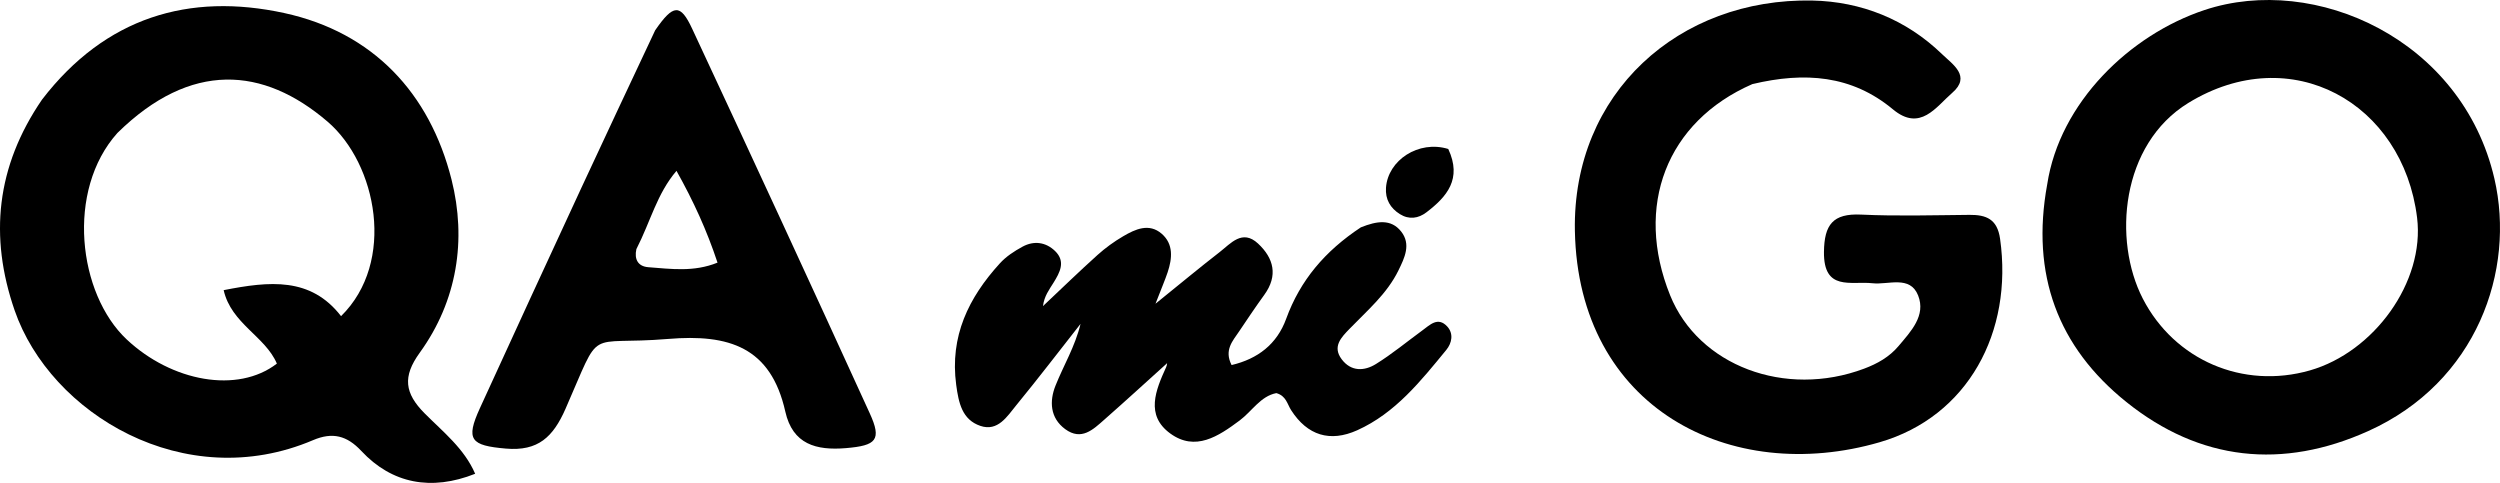
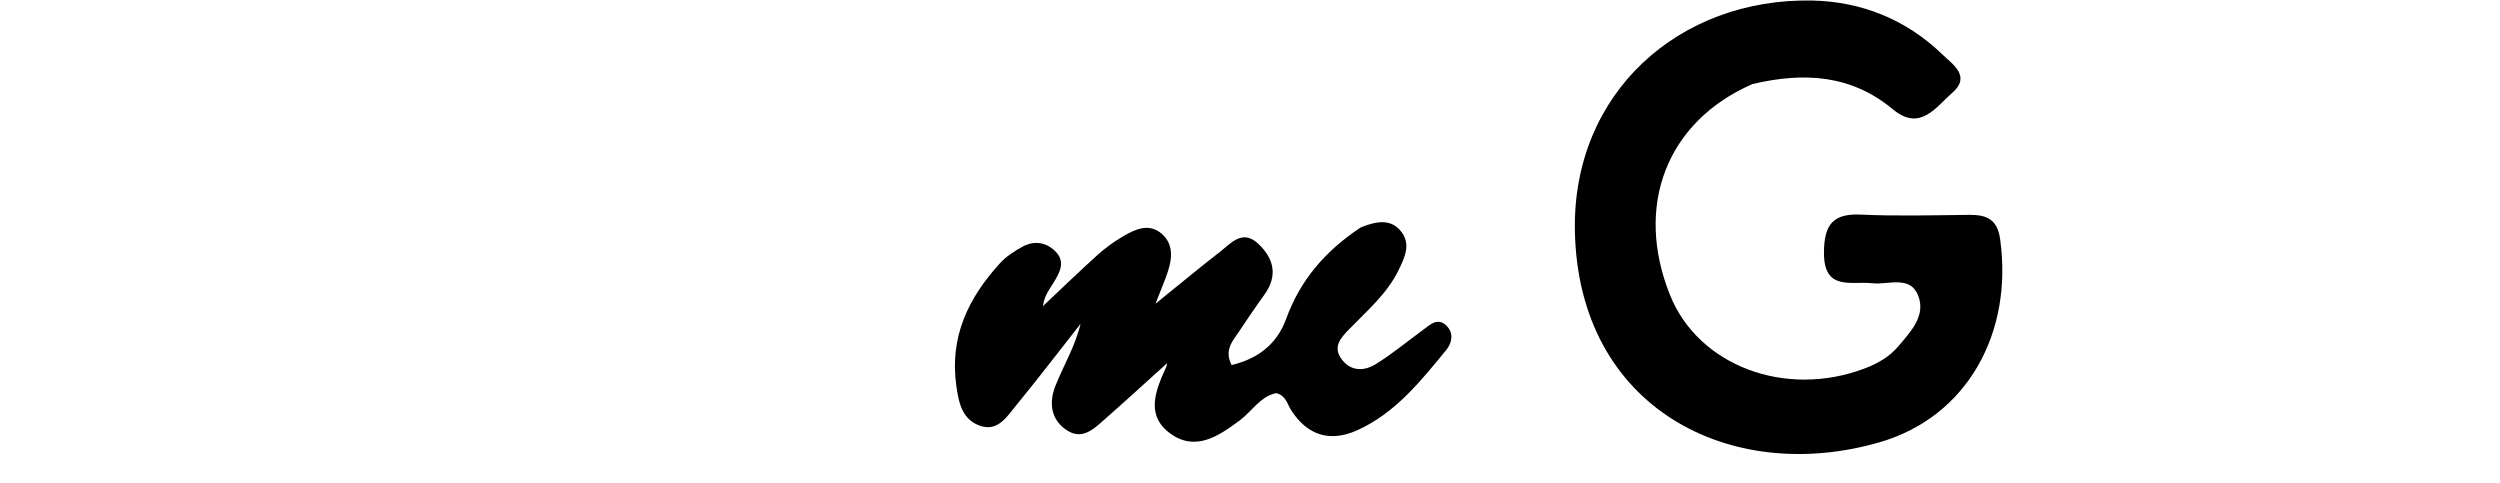
<svg xmlns="http://www.w3.org/2000/svg" xmlns:ns1="http://sodipodi.sourceforge.net/DTD/sodipodi-0.dtd" xmlns:ns2="http://www.inkscape.org/namespaces/inkscape" width="1049.596" zoomAndPan="magnify" viewBox="0 0 787.197 152.062" height="202.749" preserveAspectRatio="xMidYMid" version="1.0" id="svg15" ns1:docname="path5.svg" ns2:export-filename="marca.svg" ns2:export-xdpi="3.6585495" ns2:export-ydpi="3.6585495" ns2:version="1.3.2 (091e20e, 2023-11-25)">
  <ns1:namedview id="namedview1" pagecolor="#ffffff" bordercolor="#000000" borderopacity="0.25" ns2:showpageshadow="2" ns2:pageopacity="0.0" ns2:pagecheckerboard="0" ns2:deskcolor="#d1d1d1" ns2:zoom="0.55068791" ns2:cx="507.54701" ns2:cy="101.69099" ns2:window-width="1376" ns2:window-height="449" ns2:window-x="93" ns2:window-y="1118" ns2:window-maximized="0" ns2:current-layer="svg15" />
  <defs id="defs4" />
-   <path fill="#000000" d="m 13.245,31.344 c 19.945,-25.938 46.328,-33.758 76.32,-27.223 27.855,6.074 45.734,25.164 52.609,52.414 4.77,18.93 1.84,38.16 -10.031,54.562 -5.43,7.508 -4.746,12.719 1.574,19.074 5.758,5.793 12.477,11.066 15.898,19.012 -13.793,5.488 -26.188,3.148 -35.852,-7.191 -4.539,-4.859 -9.078,-5.996 -15.184,-3.398 -40.477,17.242 -82.727,-8.336 -93.977,-40.867 -8.023,-23.223 -5.816,-45.273 8.641,-66.383 m 23.742,10.508 c -16.281,18.148 -12.418,50.656 2.918,65.039 14.188,13.301 34.934,17.129 47.277,7.602 -3.652,-8.609 -14.359,-12.566 -16.754,-23.129 14.457,-2.84 27.395,-4.176 36.965,8.184 17.344,-17.027 11.305,-47.93 -4.258,-61.254 -20.227,-17.32 -43.02,-19.148 -66.148,3.559 z m 0,0" fill-opacity="1" fill-rule="nonzero" id="path5" ns2:export-filename="morado.svg" ns2:export-xdpi="7.5000262" ns2:export-ydpi="7.5000262" style="fill:#000000;fill-opacity:1" />
-   <path fill="#000000" d="m 644.62,58.074 c 3.922,-25.758 25.984,-47.105 49.562,-54.926 34.836,-11.559 81.094,9.285 91.246,53.074 6.707,28.891 -5.473,64.094 -39.73,79.516 -26.945,12.129 -52.945,9.477 -76.16,-9.164 -21.57,-17.32 -30.105,-40.133 -24.918,-68.5 m 44.434,-25.656 c -21.273,13.062 -23.789,43.246 -14.332,61.609 9.977,19.371 31.547,28.637 52.621,22.605 20.172,-5.777 36.23,-27.844 33.75,-48.082 -4.445,-36.172 -39.633,-55.996 -72.039,-36.133 z m 0,0" fill-opacity="1" fill-rule="nonzero" id="path6" style="fill:#000000;fill-opacity:1" />
  <path fill="#000000" d="m 551.792,26.476 c -27.102,11.848 -37.211,38.438 -25.91,66.496 8.93,22.156 36.203,32.457 61.109,23.105 4.145,-1.551 7.922,-3.676 10.789,-7.078 3.898,-4.625 8.727,-9.621 6.188,-15.984 -2.555,-6.402 -9.355,-3.277 -14.348,-3.828 -6.816,-0.742 -15.434,2.602 -15.293,-9.855 0.094,-8.578 2.797,-12.176 11.668,-11.762 11.355,0.535 22.758,0.188 34.145,0.086 5.32,-0.043 8.762,1.344 9.641,7.527 4.156,29.344 -10.109,55.992 -37.934,64.07 -46.91,13.625 -94.887,-10.699 -95.949,-66.551 -0.832,-43.41 32.801,-73.41 74.824,-72.531 15.266,0.312 29.473,5.918 40.785,16.875 3.324,3.219 9.262,6.945 3.203,12.188 -5.105,4.418 -10.062,12.352 -18.668,5.195 -12.984,-10.801 -27.793,-11.867 -44.25,-7.953 z m 0,0" fill-opacity="1" fill-rule="nonzero" id="path7" style="fill:#000000;fill-opacity:1" />
-   <path fill="#000000" d="m 206.3,9.535 c 5.719,-8.273 7.945,-8.434 11.641,-0.5 18.801,40.309 37.477,80.668 55.938,121.137 3.828,8.379 2.055,10.125 -7.5,10.934 -9.367,0.789 -16.781,-1.188 -19.102,-11.504 -4.566,-20.301 -17.688,-24.477 -36.91,-22.875 -26.477,2.199 -20.594,-4.625 -32.297,21.992 -3.906,8.883 -8.629,13.41 -18.758,12.535 -11.117,-0.957 -12.762,-2.742 -8.195,-12.742 10.559,-23.113 21.207,-46.187 31.887,-69.242 7.598,-16.387 15.309,-32.723 23.297,-49.734 m -5.922,68.918 c -0.707,3.203 0.527,5.441 3.773,5.684 7.102,0.531 14.312,1.594 21.781,-1.441 -3.375,-10.168 -7.543,-19.309 -12.922,-28.902 -6.207,7.301 -8.109,15.836 -12.633,24.66 z m 0,0" fill-opacity="1" fill-rule="nonzero" id="path8" style="fill:#000000;fill-opacity:1" />
  <path fill="#000000" d="m 428.503,71.59 c 5.023,-2.012 9.496,-2.738 12.688,1.309 3.176,4.008 1.094,8.277 -0.852,12.254 -3.621,7.395 -9.824,12.621 -15.402,18.395 -2.562,2.656 -5.484,5.559 -2.477,9.566 2.965,3.961 7.156,3.77 10.797,1.508 5.094,-3.16 9.75,-7.027 14.605,-10.574 2.398,-1.754 4.902,-4.395 7.816,-1.27 2.082,2.234 1.523,5.219 -0.266,7.402 -8.078,9.84 -16.059,19.91 -28.062,25.309 -8.547,3.84 -15.676,1.645 -20.797,-6.332 -1.23,-1.914 -1.562,-4.512 -4.66,-5.371 -4.977,0.957 -7.633,5.691 -11.555,8.617 -6.684,4.984 -13.949,9.848 -21.852,4.09 -7.891,-5.75 -4.594,-13.633 -1.293,-20.875 0.375,-0.816 0.324,-1.84 0.215,-1.172 -5.973,5.383 -12.77,11.613 -19.684,17.699 -3.523,3.105 -7.207,6.742 -12.32,2.98 -4.832,-3.562 -4.961,-8.875 -3.066,-13.648 2.539,-6.391 6.18,-12.344 7.902,-19.492 -6.719,8.551 -13.324,17.188 -20.215,25.594 -2.879,3.516 -5.801,8.406 -11.324,6.527 -5.738,-1.953 -6.84,-7.191 -7.613,-12.922 -2.055,-15.293 3.898,-27.437 13.73,-38.234 1.961,-2.168 4.574,-3.875 7.168,-5.281 3.582,-1.945 7.312,-1.445 10.23,1.375 3.434,3.32 1.488,6.789 -0.496,9.992 -1.355,2.184 -2.93,4.227 -3.301,7.348 5.707,-5.379 11.332,-10.844 17.16,-16.09 2.473,-2.227 5.227,-4.223 8.098,-5.902 3.82,-2.238 8.148,-4.227 12.117,-0.789 3.758,3.254 3.328,7.777 1.875,12.125 -0.828,2.465 -1.867,4.867 -3.828,9.914 8.098,-6.539 14.051,-11.496 20.168,-16.234 3.551,-2.746 7.16,-7.328 12.125,-2.715 4.953,4.617 6.352,10.09 1.98,16.125 -2.742,3.789 -5.359,7.684 -7.965,11.57 -2,2.988 -4.758,5.828 -2.348,10.562 8.254,-1.949 14.281,-6.574 17.188,-14.566 4.414,-12.129 12.238,-21.344 23.512,-28.793 z m 0,0" fill-opacity="1" fill-rule="nonzero" id="path9" style="fill:#000000;fill-opacity:1" />
-   <path fill="#000000" d="m 456.026,46.91 c 4.414,9.449 -0.445,15.039 -6.867,19.941 -2.559,1.953 -5.492,2.371 -8.359,0.574 -3.023,-1.898 -4.633,-4.641 -4.383,-8.316 0.598,-8.629 10.242,-15.07 19.609,-12.199 z m 0,0" fill-opacity="1" fill-rule="nonzero" id="path10" style="fill:#000000;fill-opacity:1" />
</svg>